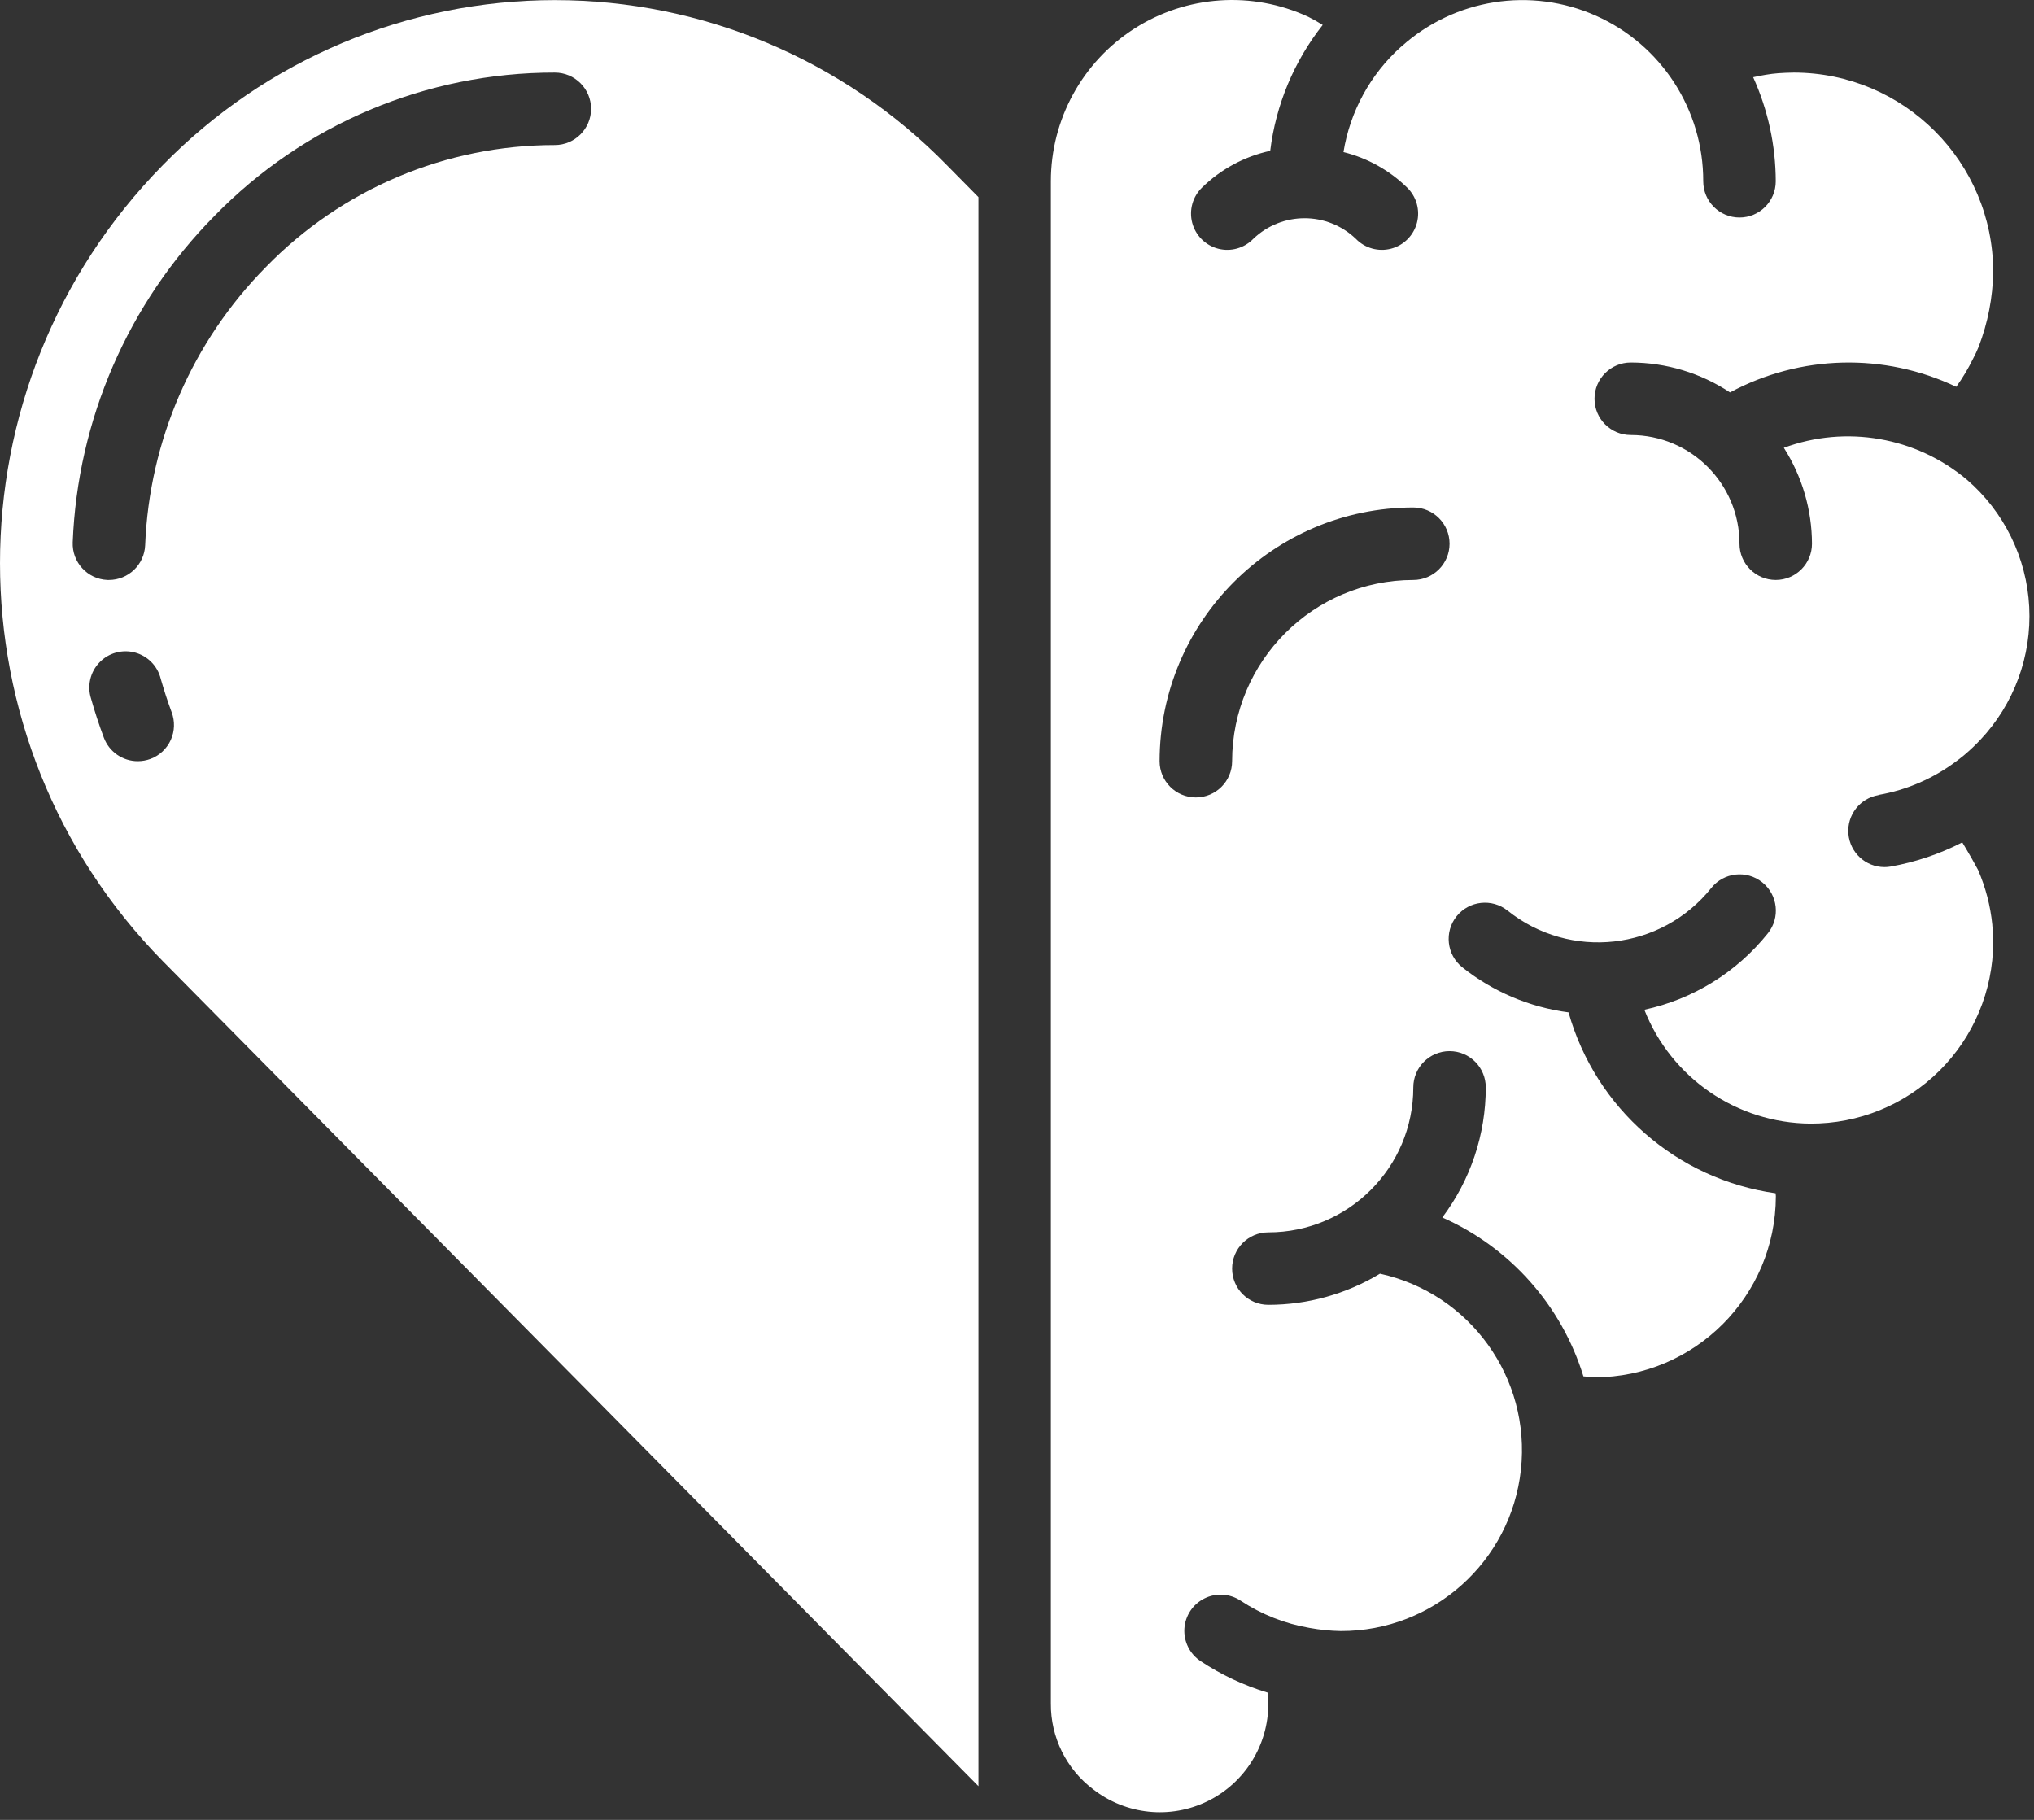
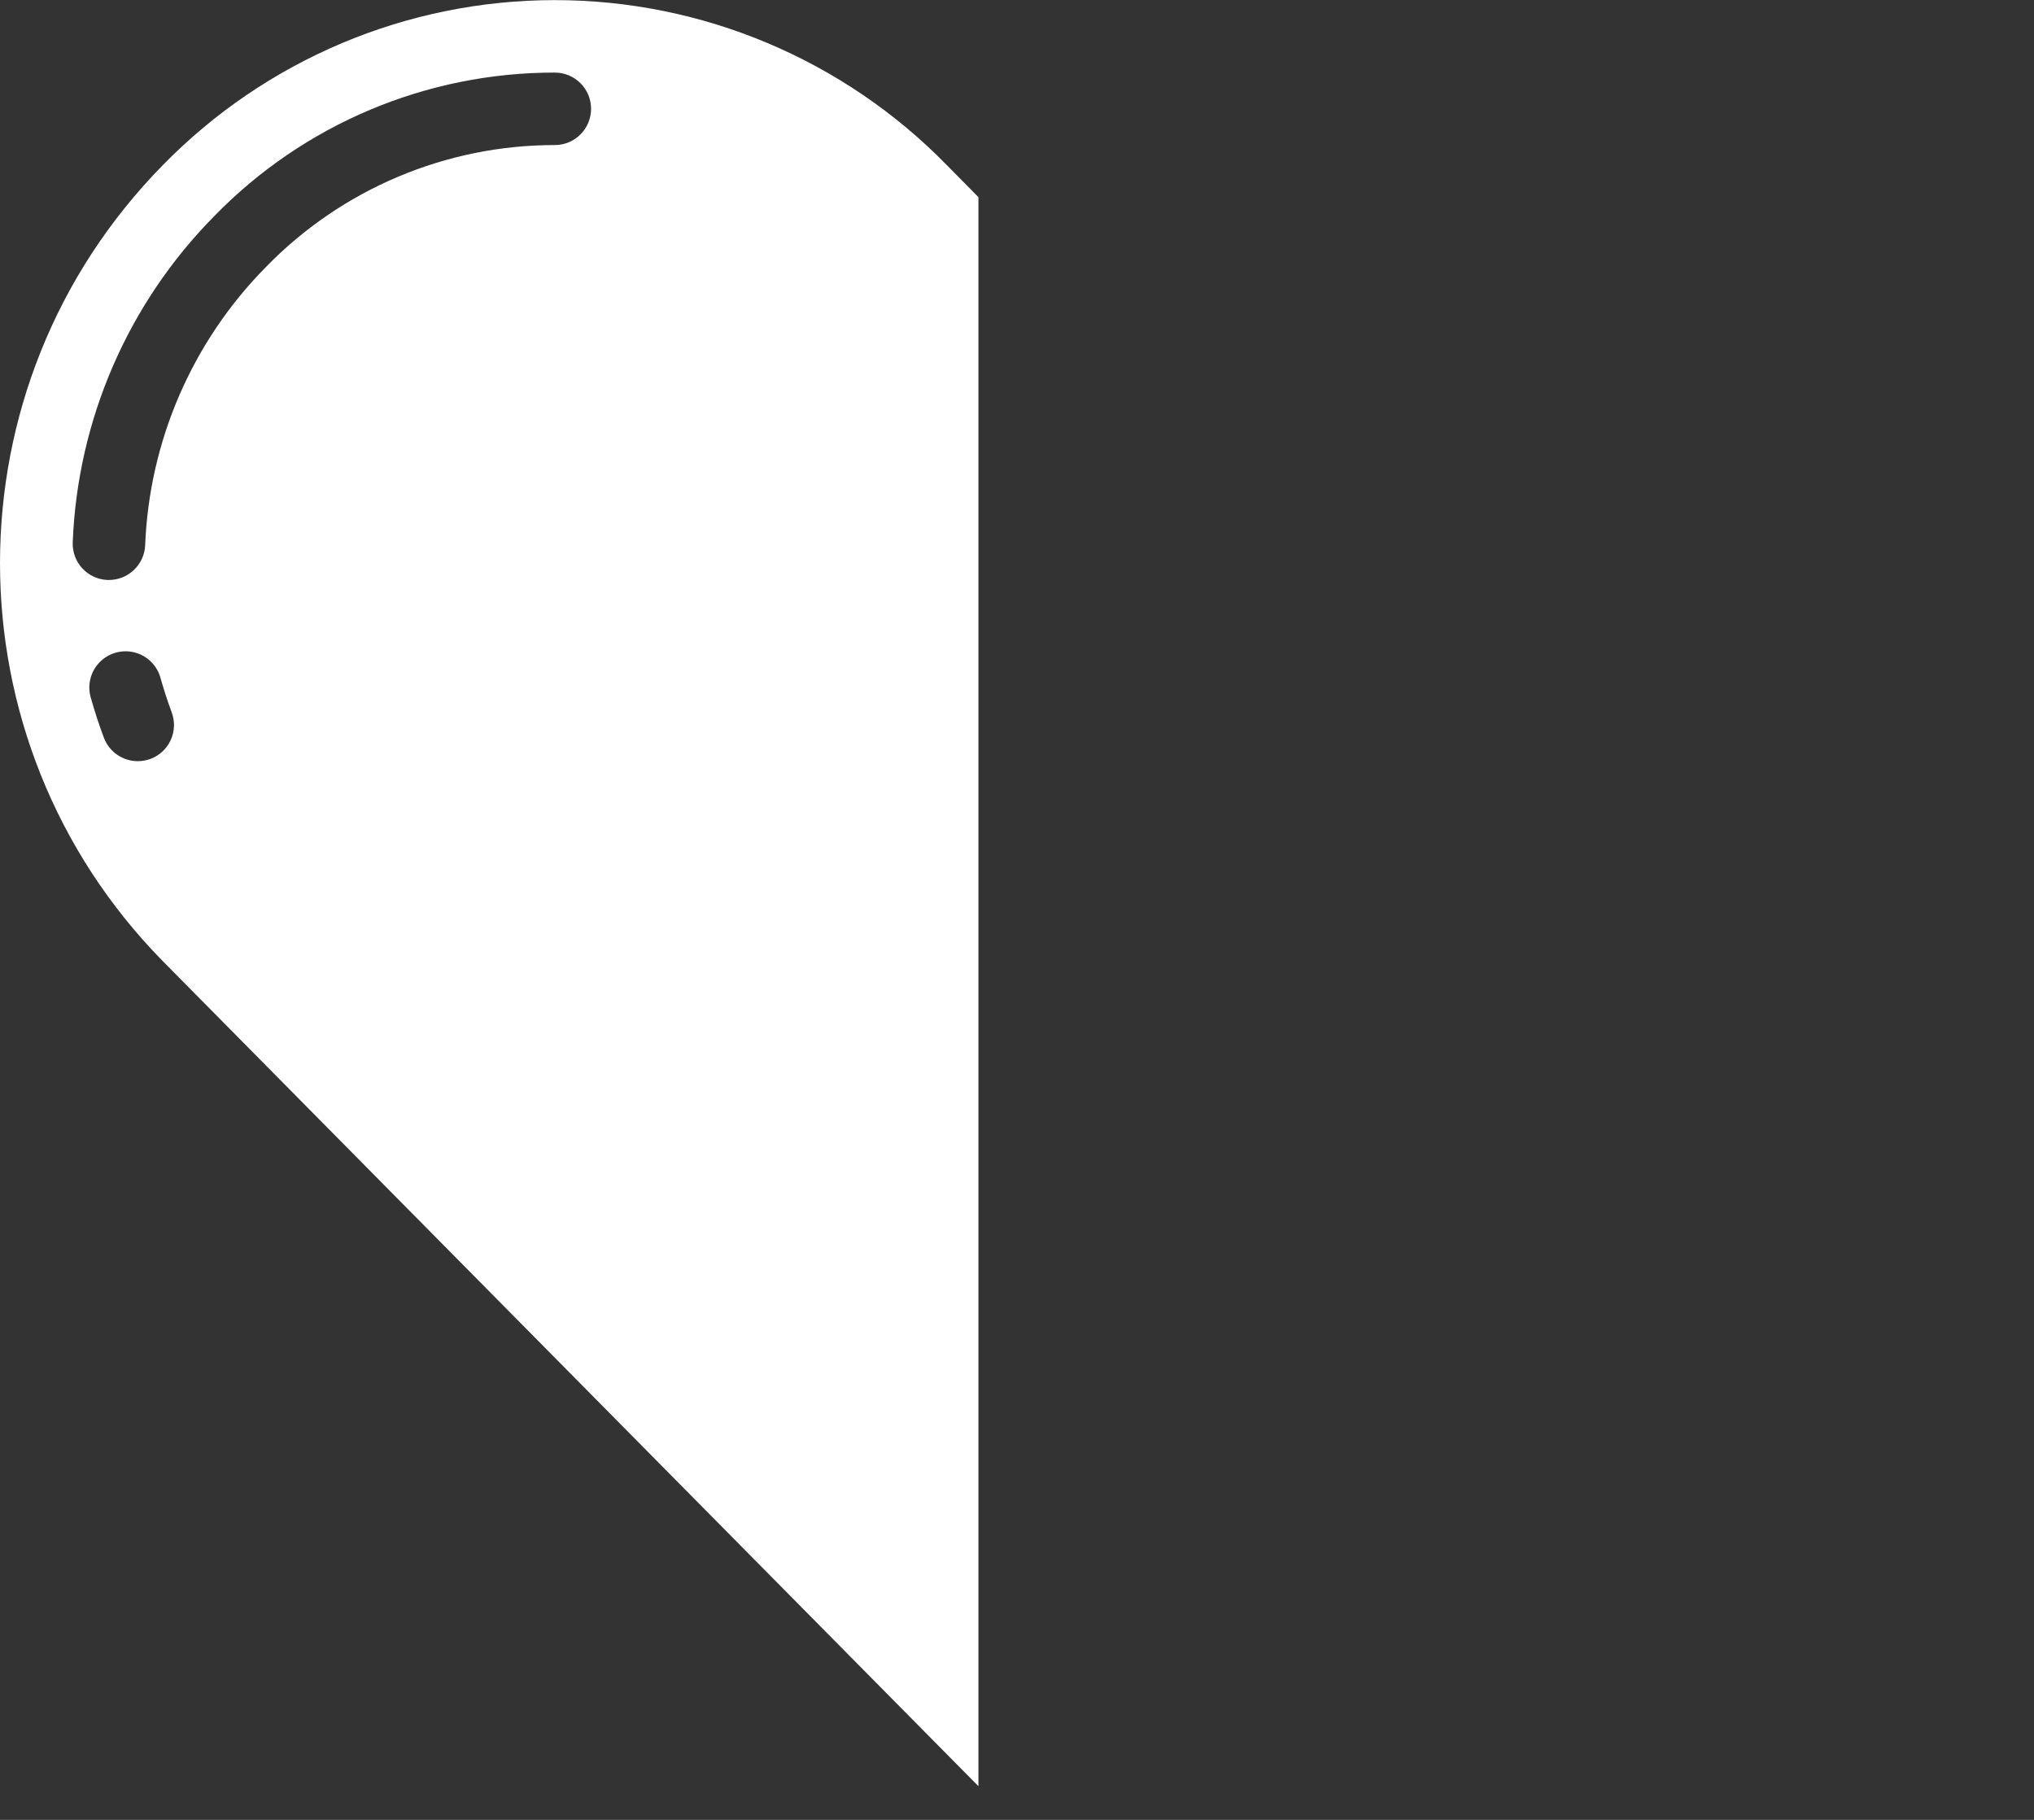
<svg xmlns="http://www.w3.org/2000/svg" width="57" height="51" viewBox="0 0 57 51" fill="none">
  <rect x="0" y="0" width="57" height="51" fill="#333333" stroke="none" />
-   <path d="M52.642 22.277C53.434 22.139 54.182 21.815 54.825 21.331C54.9 21.275 54.975 21.217 55.047 21.157C55.203 21.026 55.351 20.886 55.491 20.738C56.44 19.735 56.937 18.387 56.866 17.008C56.795 15.629 56.162 14.339 55.115 13.439C53.69 12.245 51.735 11.905 49.99 12.549C50.502 13.352 50.776 14.285 50.778 15.238C50.778 15.798 50.324 16.253 49.763 16.253C49.202 16.253 48.747 15.798 48.747 15.238C48.747 13.555 47.383 12.191 45.7 12.191C45.139 12.191 44.684 11.736 44.684 11.175C44.684 10.614 45.139 10.159 45.7 10.159C46.69 10.16 47.657 10.451 48.482 10.997C50.449 9.938 52.803 9.88 54.821 10.84C55.001 10.59 55.159 10.326 55.294 10.049C55.352 9.941 55.404 9.83 55.45 9.716C55.707 9.047 55.845 8.337 55.857 7.62C55.853 4.536 53.354 2.038 50.271 2.034C50.127 2.034 49.977 2.043 49.834 2.052C49.72 2.059 49.601 2.077 49.484 2.095C49.368 2.112 49.248 2.14 49.13 2.164C49.545 3.08 49.761 4.075 49.763 5.081C49.763 5.642 49.308 6.096 48.747 6.096C48.186 6.096 47.731 5.642 47.731 5.081C47.735 3.078 46.559 1.26 44.73 0.443C42.901 -0.374 40.762 -0.037 39.273 1.304L39.262 1.311C38.403 2.082 37.834 3.123 37.649 4.262C38.321 4.429 38.936 4.772 39.431 5.255C39.695 5.51 39.801 5.888 39.708 6.243C39.615 6.598 39.338 6.876 38.983 6.969C38.628 7.062 38.25 6.956 37.995 6.692C37.192 5.924 35.926 5.924 35.123 6.692C34.868 6.956 34.49 7.062 34.135 6.969C33.78 6.876 33.503 6.598 33.41 6.243C33.317 5.888 33.423 5.51 33.687 5.255C34.214 4.74 34.876 4.383 35.596 4.227C35.754 2.938 36.262 1.718 37.067 0.699C36.935 0.616 36.8 0.539 36.661 0.47C35.088 -0.258 33.252 -0.134 31.792 0.8C30.332 1.734 29.448 3.348 29.449 5.081V47.739C29.441 48.684 29.882 49.578 30.638 50.146C31.555 50.859 32.799 50.987 33.843 50.475C34.886 49.963 35.546 48.901 35.543 47.739C35.543 47.637 35.532 47.536 35.523 47.434C34.856 47.233 34.223 46.935 33.643 46.55C33.341 46.349 33.169 46.002 33.191 45.64C33.214 45.278 33.428 44.955 33.754 44.794C34.079 44.632 34.465 44.657 34.767 44.857C35.351 45.243 36.008 45.502 36.697 45.62C36.987 45.673 37.28 45.703 37.575 45.708C40.163 45.713 42.34 43.766 42.621 41.193C42.903 38.62 41.2 36.248 38.672 35.693C37.728 36.264 36.646 36.566 35.543 36.566C34.982 36.566 34.528 36.112 34.528 35.551C34.528 34.99 34.982 34.535 35.543 34.535C37.787 34.535 39.606 32.716 39.606 30.473C39.606 29.912 40.061 29.457 40.622 29.457C41.183 29.457 41.637 29.912 41.637 30.473C41.638 31.788 41.21 33.067 40.419 34.118C42.319 34.96 43.761 36.584 44.373 38.571C44.481 38.577 44.576 38.598 44.687 38.598C47.491 38.594 49.762 36.323 49.766 33.52C49.766 33.492 49.759 33.468 49.759 33.44C46.991 33.05 44.715 31.061 43.956 28.371C42.867 28.228 41.837 27.791 40.978 27.107C40.54 26.756 40.469 26.116 40.819 25.678C41.17 25.24 41.809 25.169 42.248 25.519C44 26.92 46.555 26.636 47.957 24.884C48.307 24.446 48.947 24.375 49.385 24.726C49.823 25.076 49.894 25.716 49.543 26.154C48.67 27.246 47.447 28.003 46.08 28.297C46.834 30.21 48.675 31.473 50.731 31.488C52.084 31.495 53.385 30.964 54.346 30.011C55.307 29.059 55.851 27.763 55.857 26.41C55.857 26.249 55.849 26.089 55.832 25.929V25.916C55.779 25.386 55.644 24.867 55.432 24.378C55.377 24.269 55.181 23.922 54.99 23.606C54.358 23.932 53.679 24.161 52.977 24.285C52.922 24.295 52.865 24.299 52.809 24.299C52.281 24.298 51.843 23.893 51.799 23.367C51.756 22.841 52.122 22.37 52.642 22.282V22.277ZM39.606 16.253C36.803 16.256 34.531 18.528 34.528 21.331C34.528 21.892 34.073 22.347 33.512 22.347C32.951 22.347 32.496 21.892 32.496 21.331C32.501 17.407 35.682 14.227 39.606 14.222C40.167 14.222 40.622 14.677 40.622 15.238C40.622 15.798 40.167 16.253 39.606 16.253Z" fill="white" />
  <path d="M27.419 47.739V5.525L26.533 4.627C23.643 1.67 19.683 0.003 15.549 0.003C11.414 0.003 7.454 1.67 4.564 4.627C-1.521 10.818 -1.521 20.745 4.564 26.937L27.419 50.056V47.739ZM4.219 21.267C4.104 21.309 3.983 21.331 3.861 21.331C3.438 21.331 3.06 21.069 2.911 20.673C2.775 20.312 2.656 19.946 2.551 19.575C2.439 19.222 2.528 18.835 2.784 18.567C3.04 18.298 3.422 18.191 3.78 18.286C4.139 18.381 4.417 18.665 4.505 19.025C4.595 19.339 4.696 19.651 4.81 19.958C4.905 20.21 4.897 20.49 4.786 20.735C4.675 20.981 4.471 21.172 4.219 21.267ZM15.548 4.065C12.498 4.064 9.578 5.297 7.452 7.483C5.391 9.569 4.184 12.35 4.068 15.28C4.045 15.824 3.597 16.253 3.052 16.253H3.01C2.45 16.229 2.015 15.756 2.038 15.196C2.174 11.761 3.589 8.5 6.006 6.055C8.512 3.48 11.954 2.03 15.548 2.034C16.109 2.034 16.564 2.488 16.564 3.049C16.564 3.61 16.109 4.065 15.548 4.065Z" fill="white" />
</svg>